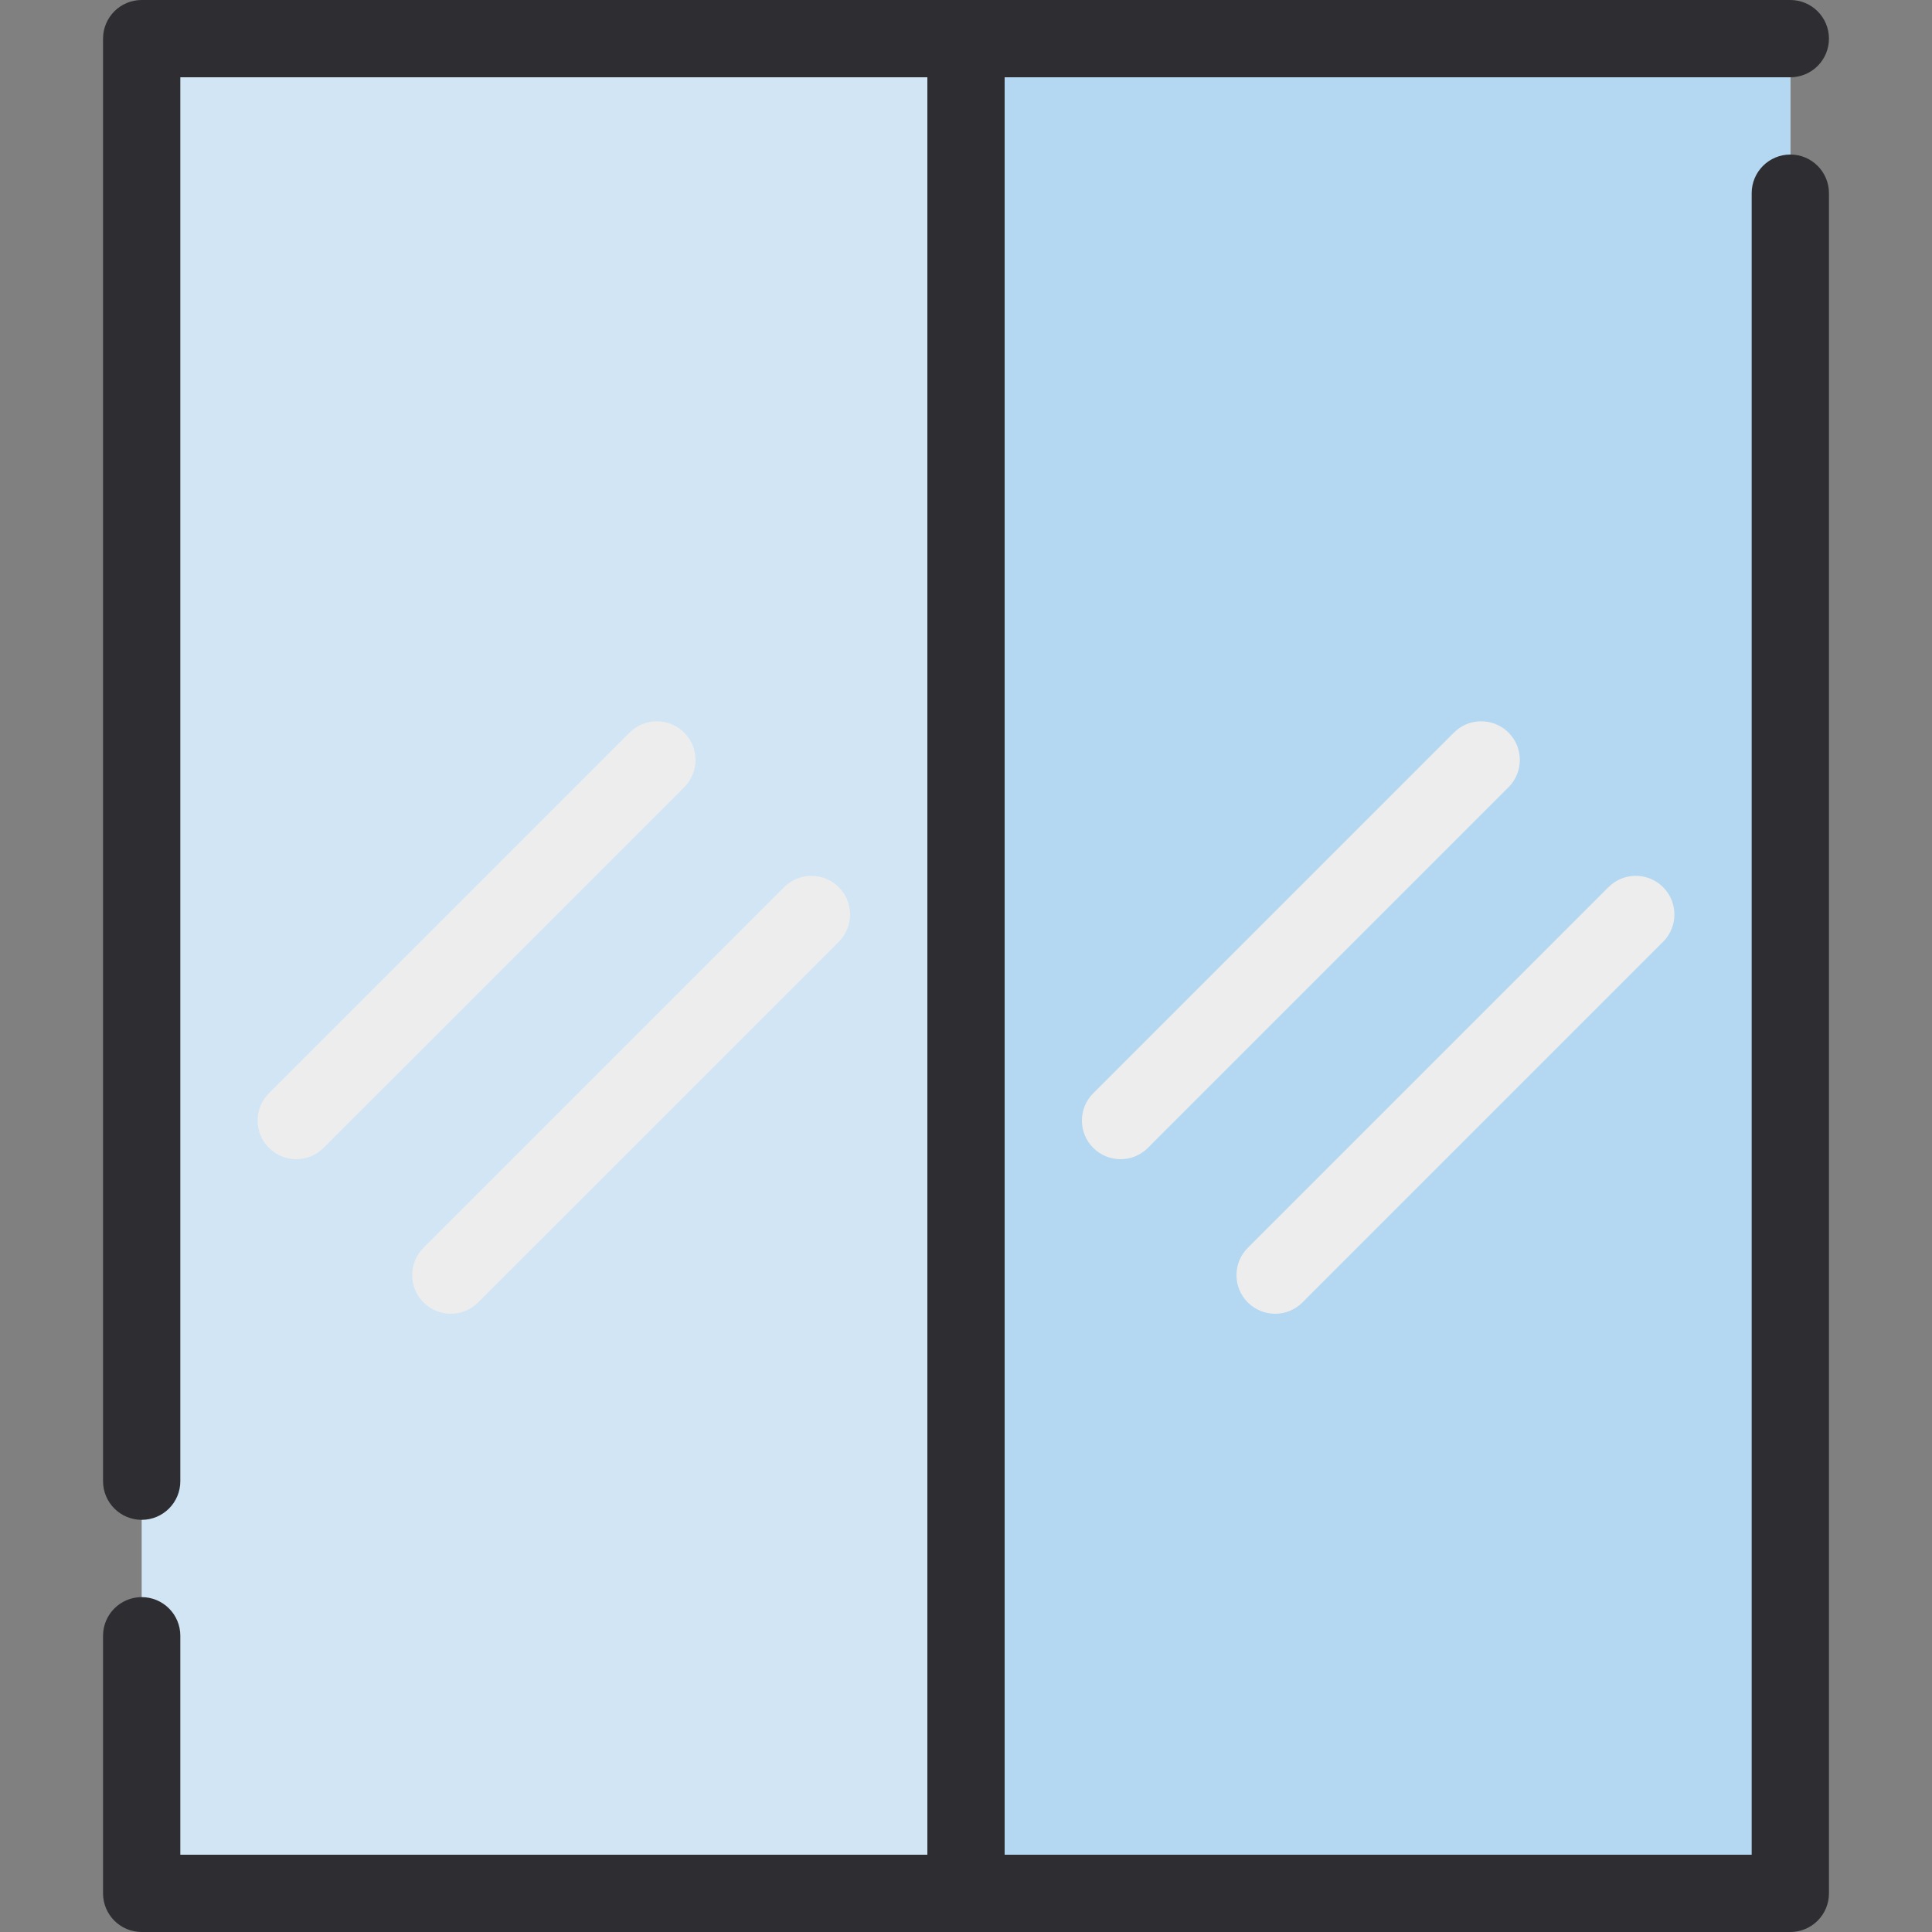
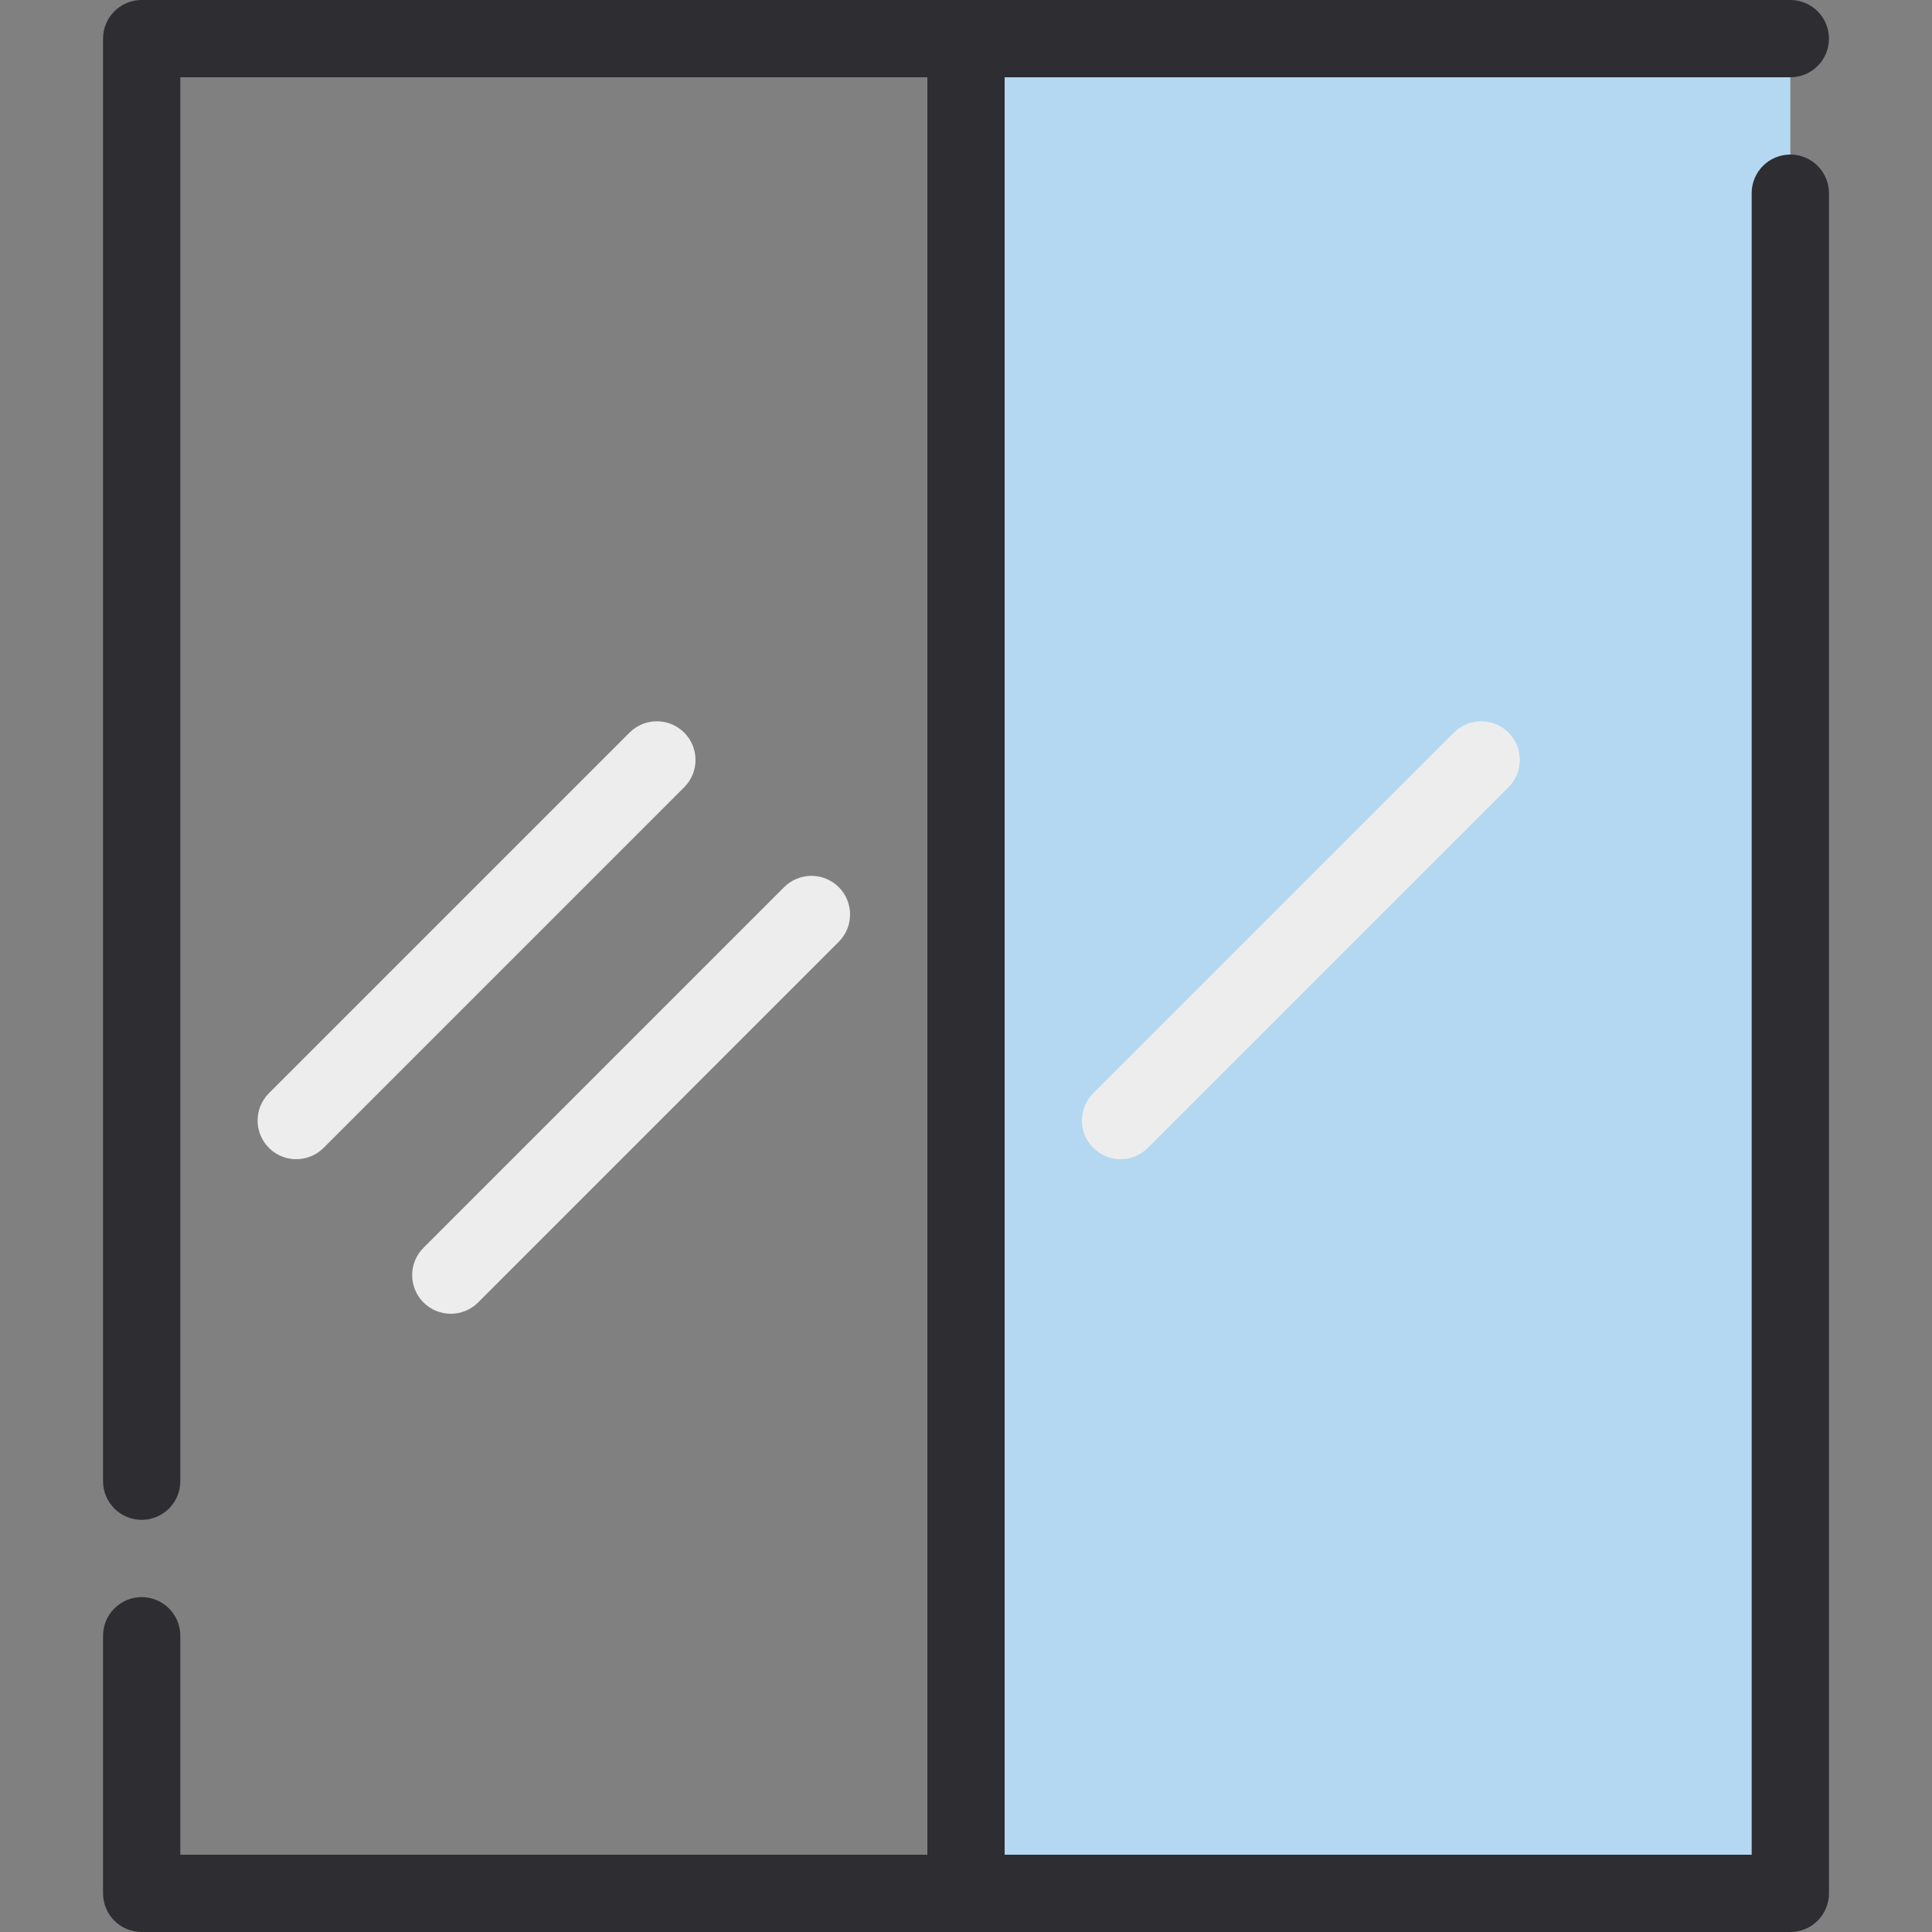
<svg xmlns="http://www.w3.org/2000/svg" version="1.1" id="Layer_1" x="0px" y="0px" viewBox="0 0 512 512" style="enable-background:new 0 0 512 512;" xml:space="preserve">
  <rect x="0" y="0" width="512" height="512" fill="#808080" stroke="none" />
-   <rect x="37.547" y="10.24" style="fill:#D1E5F5;" width="436.907" height="491.52" />
  <rect x="256" y="10.24" style="fill:#B4D8F1;" width="218.453" height="491.52" />
  <g>
    <path style="fill:#EDEDED;" d="M78.507,307.2c-2.62,0-5.242-0.999-7.24-2.998c-3.999-4-3.999-10.483,0-14.482l95.573-95.573   c3.999-3.998,10.483-3.998,14.481,0c3.999,4,3.999,10.483,0,14.482l-95.573,95.573C83.748,306.201,81.127,307.2,78.507,307.2z" />
    <path style="fill:#EDEDED;" d="M119.467,348.16c-2.62,0-5.242-0.999-7.24-2.998c-3.999-4-3.999-10.483,0-14.482l95.573-95.573   c3.999-3.998,10.483-3.998,14.481,0c3.999,4,3.999,10.483,0,14.482l-95.573,95.573C124.708,347.161,122.087,348.16,119.467,348.16z   " />
    <path style="fill:#EDEDED;" d="M296.96,307.2c-2.62,0-5.242-0.999-7.24-2.998c-3.999-4-3.999-10.483,0-14.482l95.573-95.573   c3.999-3.998,10.483-3.998,14.481,0c3.999,4,3.999,10.483,0,14.482L304.2,304.202C302.202,306.201,299.58,307.2,296.96,307.2z" />
-     <path style="fill:#EDEDED;" d="M337.92,348.16c-2.62,0-5.242-0.999-7.24-2.998c-3.999-4-3.999-10.483,0-14.482l95.573-95.573   c3.999-3.998,10.483-3.998,14.481,0c3.999,4,3.999,10.483,0,14.482l-95.573,95.573C343.162,347.161,340.54,348.16,337.92,348.16z" />
  </g>
  <path style="fill:#2E2D31;" d="M474.453,40.956c-5.655,0-10.24,4.583-10.24,10.24V491.52H266.24V20.48h208.213  c5.655,0,10.24-4.583,10.24-10.24S480.109,0,474.453,0H37.547c-5.655,0-10.24,4.583-10.24,10.24v382.293  c0,5.657,4.585,10.24,10.24,10.24s10.24-4.583,10.24-10.24V20.48H245.76v471.04H47.787v-58.024c0-5.657-4.585-10.24-10.24-10.24  s-10.24,4.583-10.24,10.24v68.264c0,5.657,4.585,10.24,10.24,10.24h436.907c5.655,0,10.24-4.583,10.24-10.24V51.196  C484.693,45.539,480.109,40.956,474.453,40.956z" />
  <g>
</g>
  <g>
</g>
  <g>
</g>
  <g>
</g>
  <g>
</g>
  <g>
</g>
  <g>
</g>
  <g>
</g>
  <g>
</g>
  <g>
</g>
  <g>
</g>
  <g>
</g>
  <g>
</g>
  <g>
</g>
  <g>
</g>
</svg>